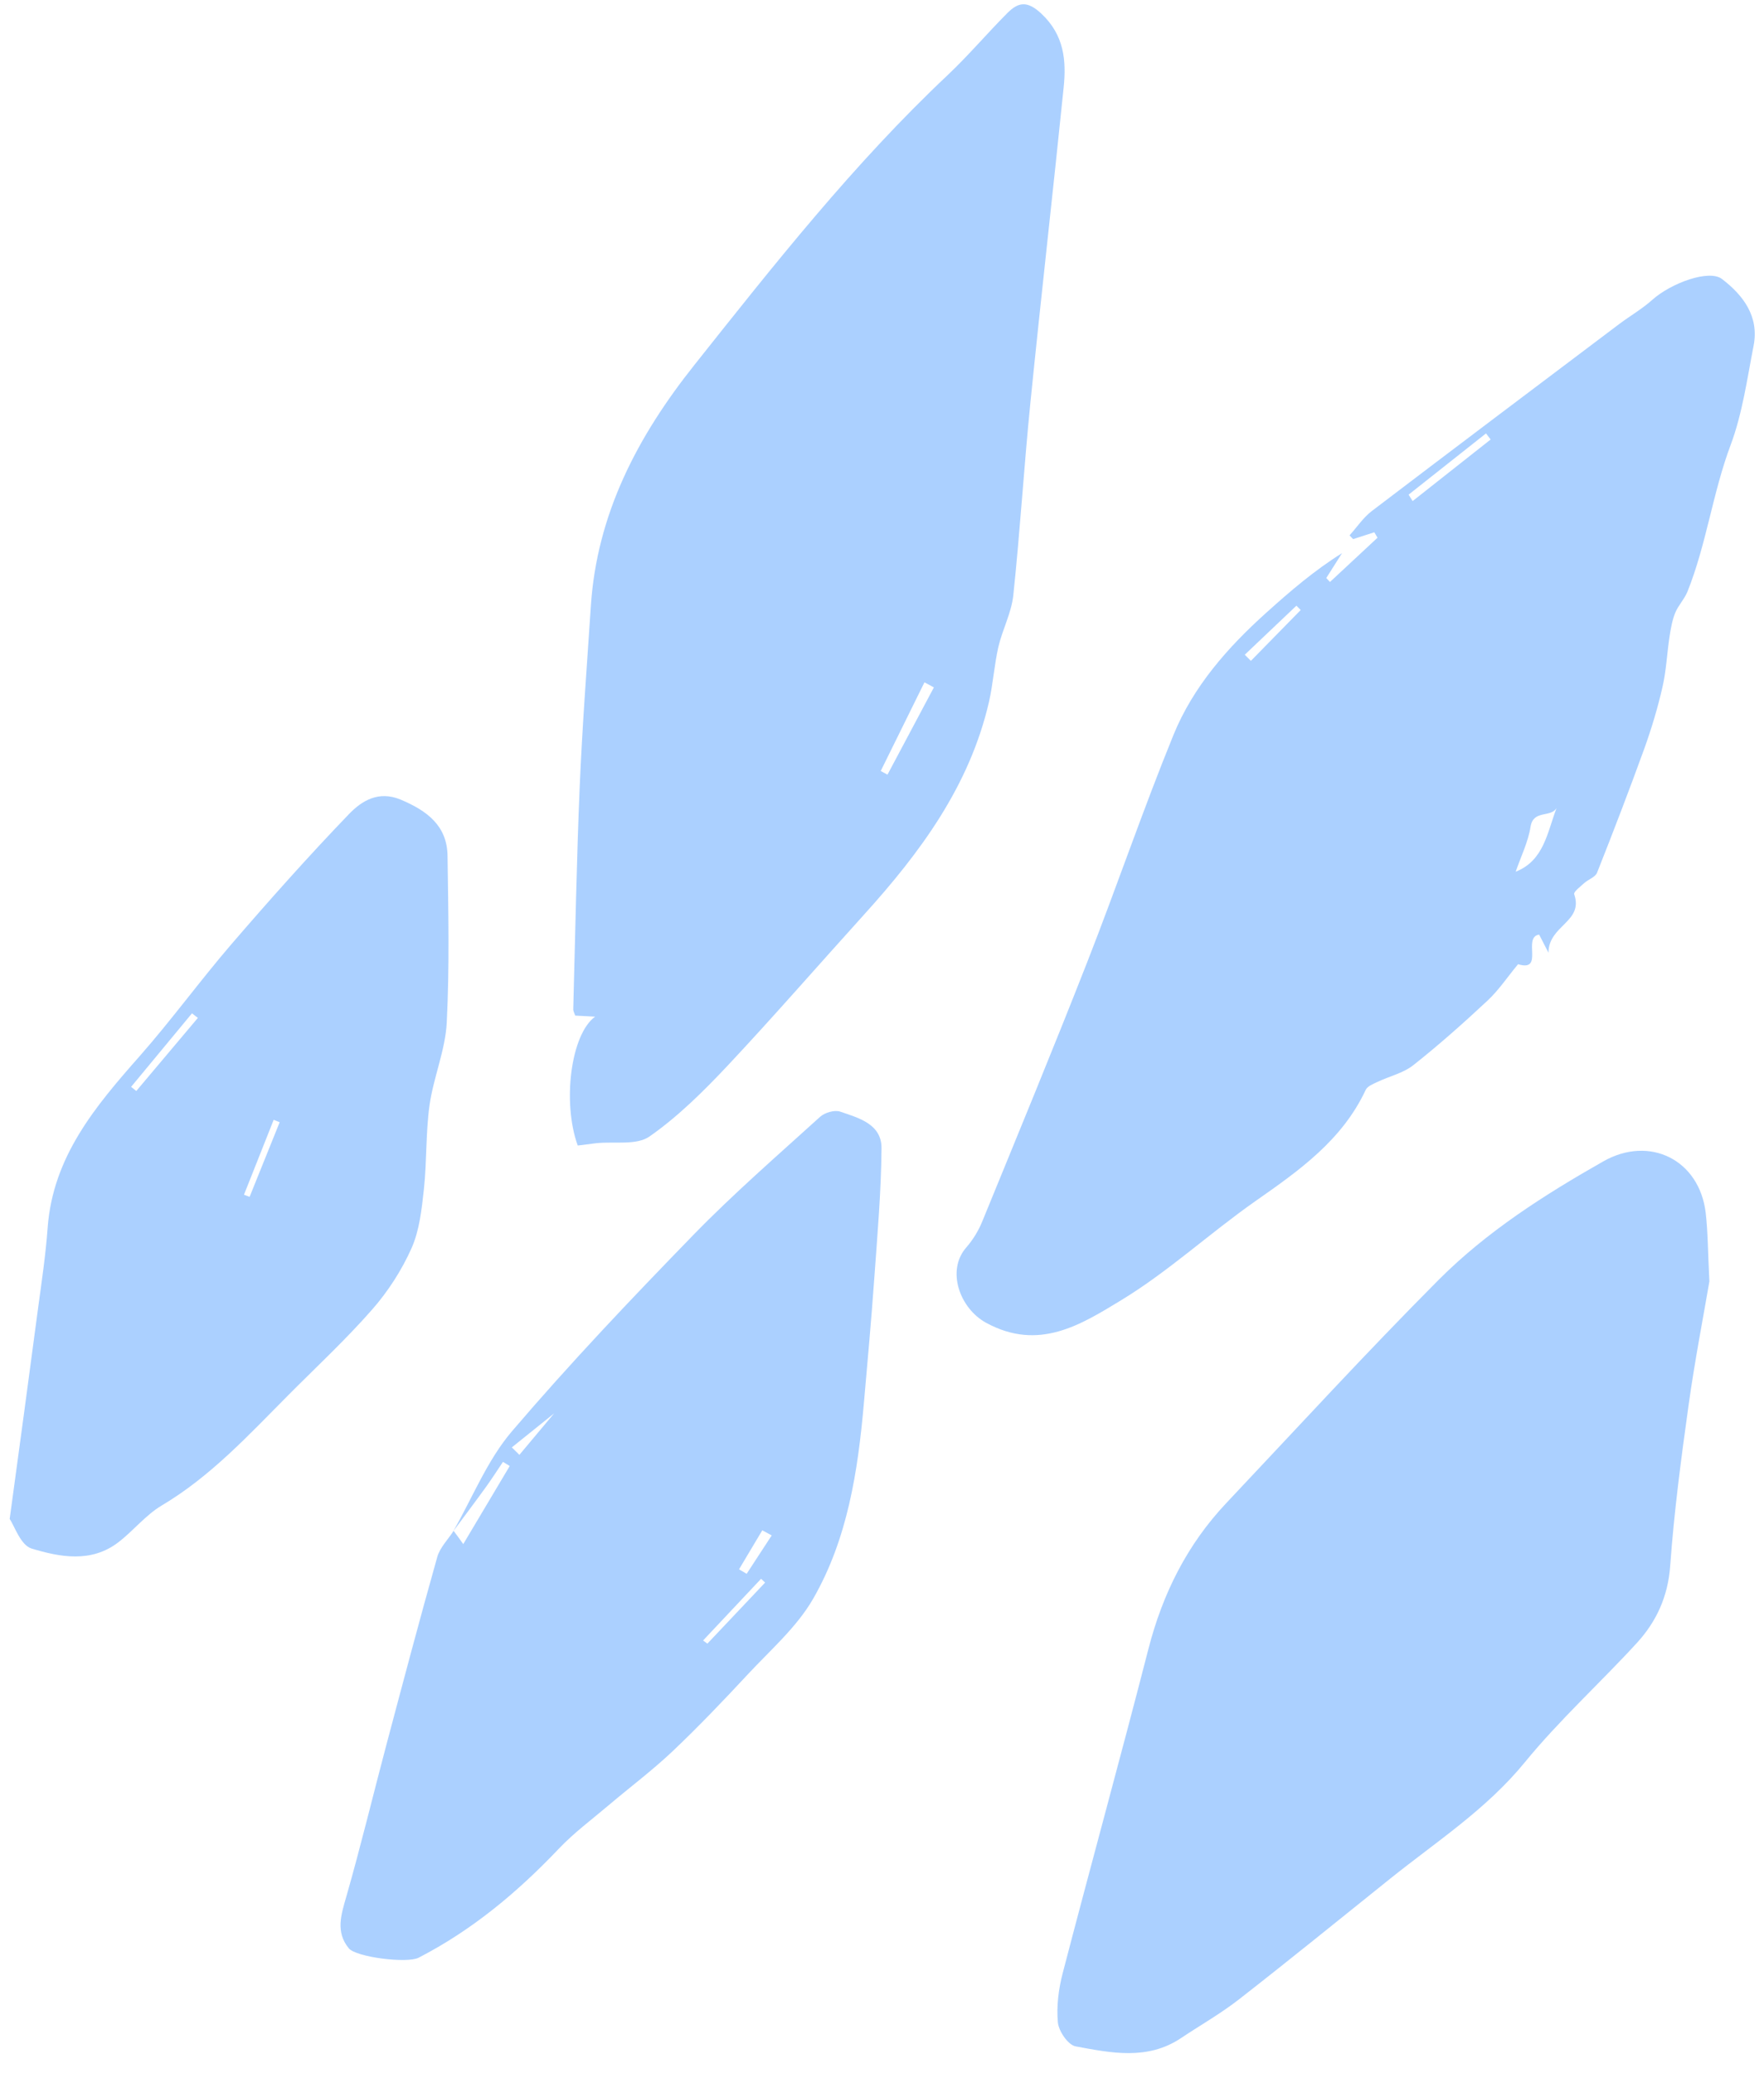
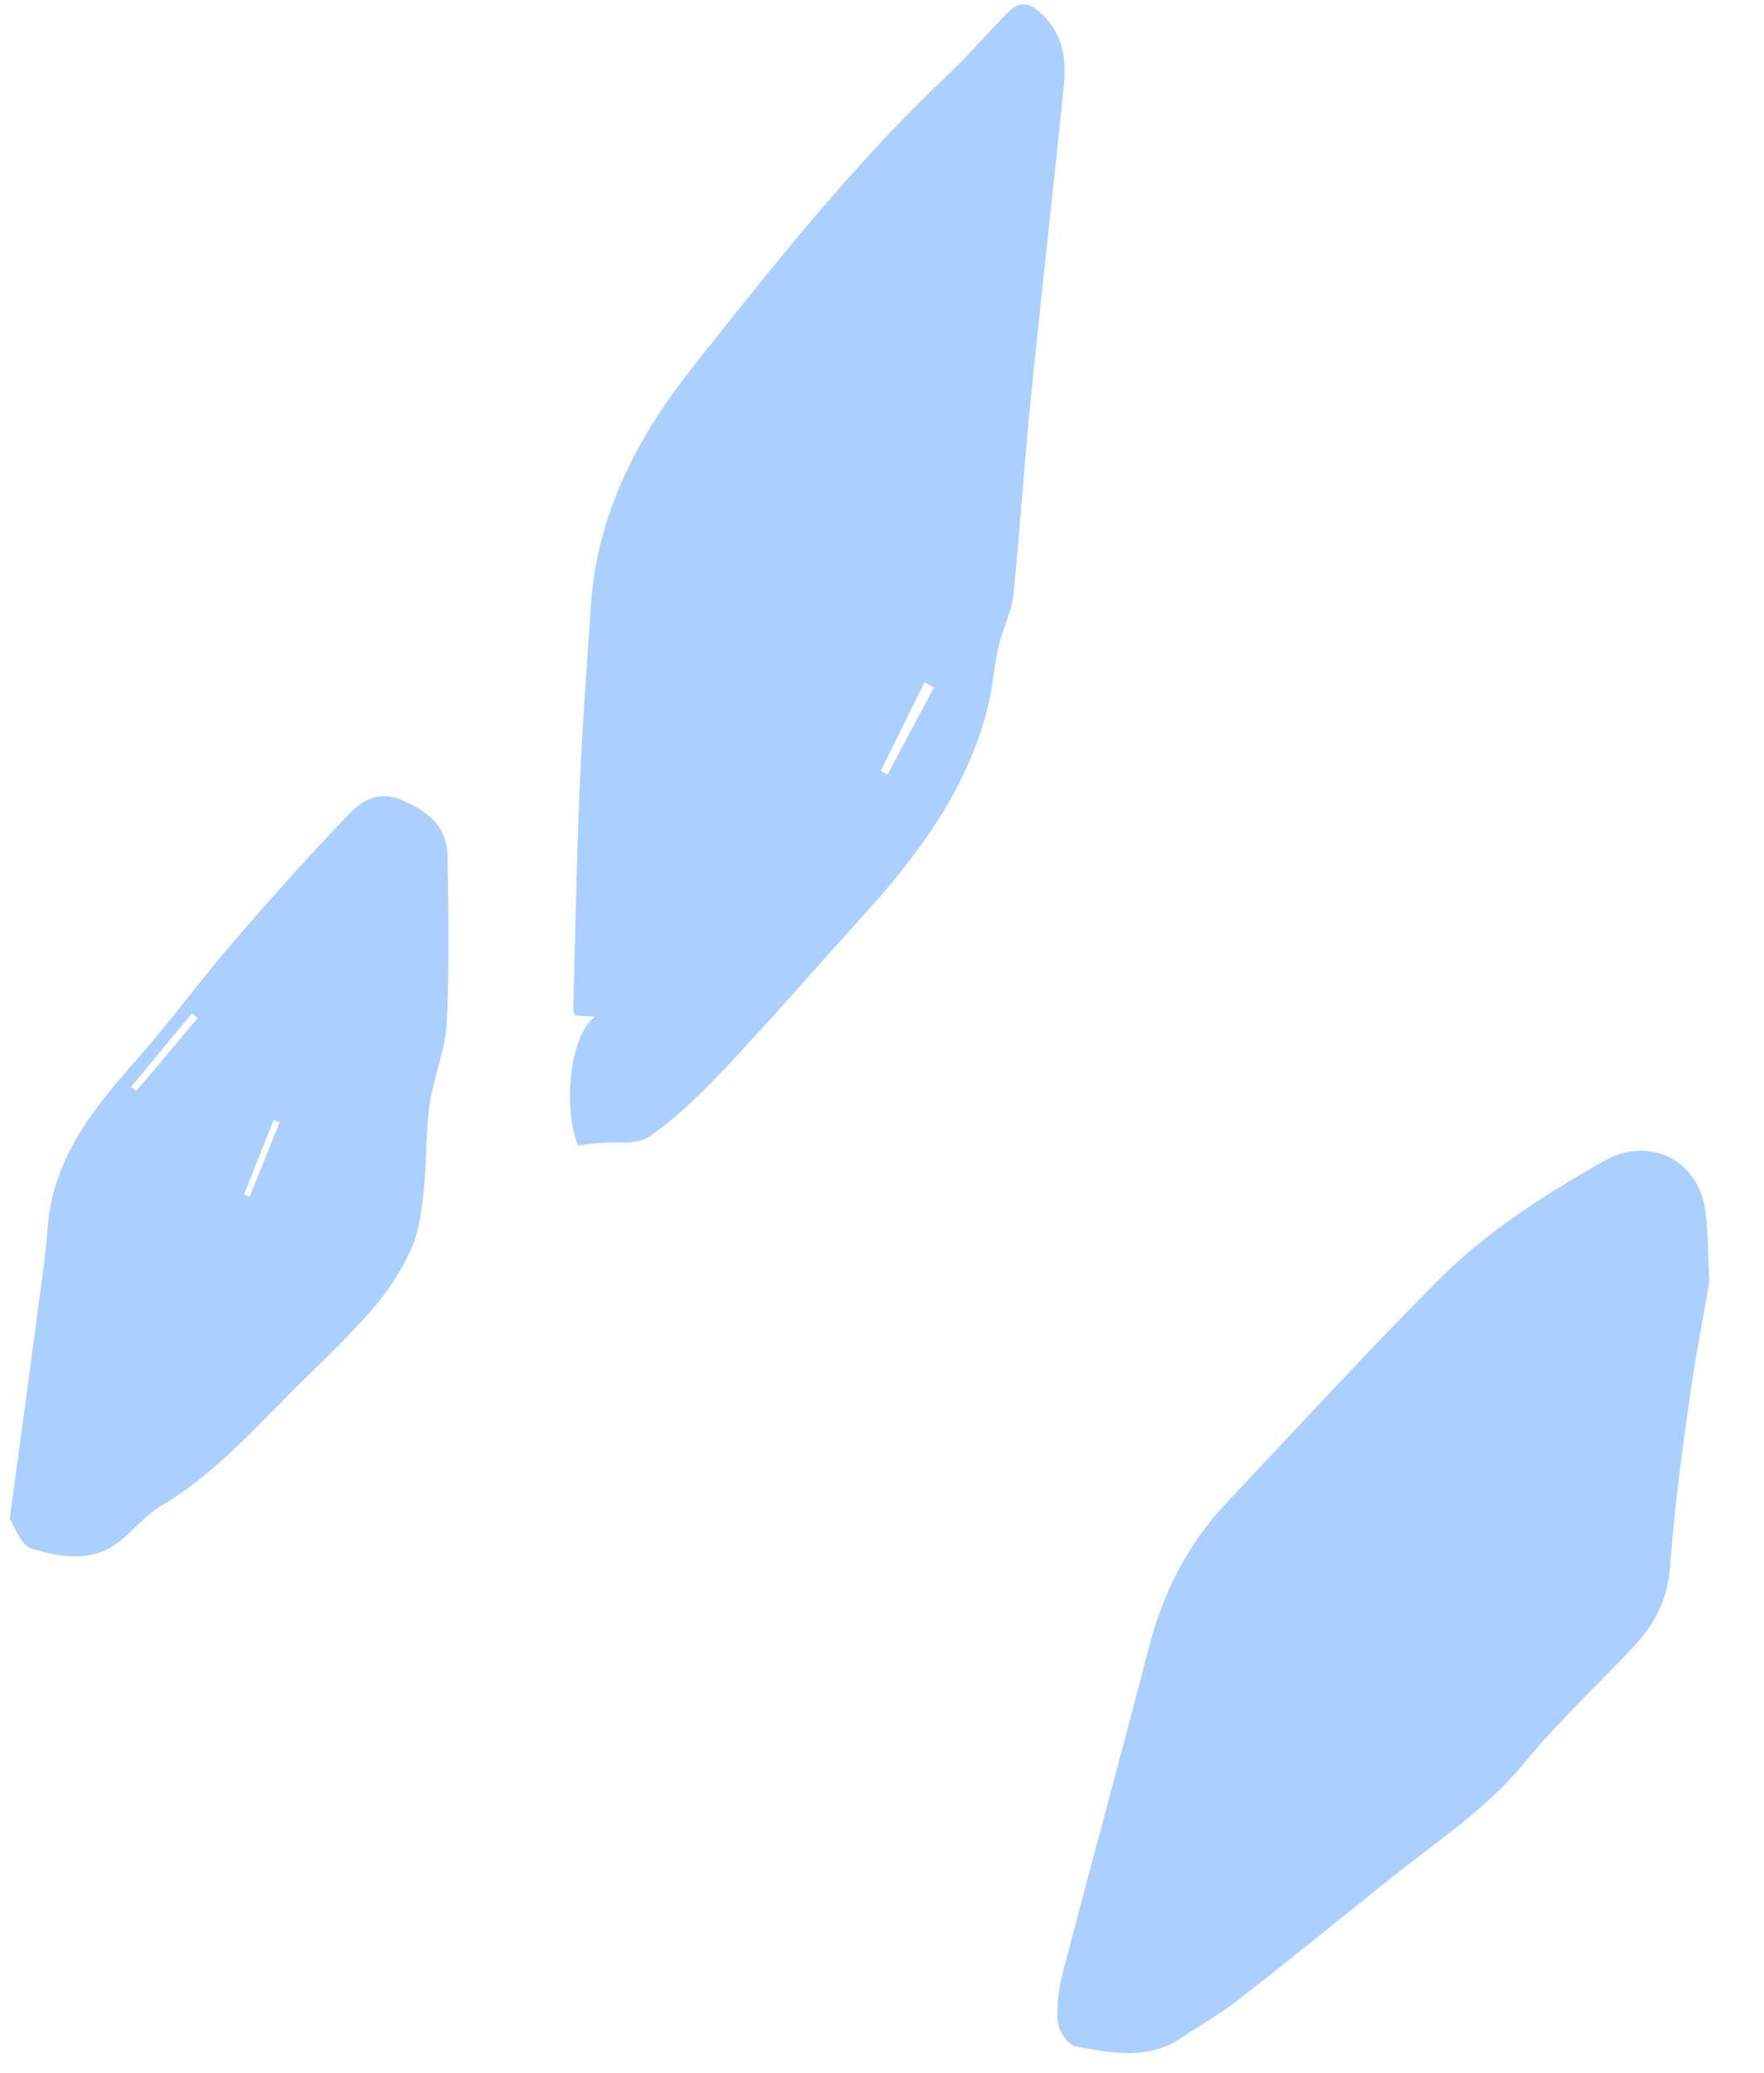
<svg xmlns="http://www.w3.org/2000/svg" width="80" height="94" viewBox="0 0 80 94" fill="none">
  <g opacity="0.6">
-     <path d="M70.225 43.208C69.97 42.718 69.87 42.519 69.803 42.387C69.03 42.499 70.053 44.096 68.846 43.73C68.352 44.327 67.966 44.909 67.468 45.375C66.38 46.391 65.265 47.383 64.097 48.308C63.639 48.67 63.01 48.81 62.468 49.069C62.276 49.16 62.017 49.26 61.938 49.427C60.866 51.718 58.91 53.093 56.922 54.483C54.862 55.929 52.989 57.666 50.846 58.969C49.037 60.065 47.125 61.296 44.73 59.997C43.523 59.344 42.905 57.615 43.826 56.571C44.128 56.224 44.383 55.806 44.555 55.376C46.156 51.463 47.77 47.559 49.312 43.622C50.651 40.204 51.834 36.726 53.22 33.327C54.117 31.132 55.679 29.359 57.436 27.781C58.511 26.813 59.611 25.869 60.862 25.088C60.623 25.462 60.388 25.837 60.149 26.215C60.205 26.275 60.26 26.335 60.316 26.395C61.033 25.725 61.755 25.056 62.472 24.387C62.424 24.303 62.376 24.223 62.328 24.14C62.01 24.243 61.691 24.347 61.368 24.45C61.312 24.395 61.257 24.339 61.205 24.279C61.539 23.909 61.826 23.47 62.221 23.171C65.946 20.335 69.691 17.518 73.432 14.697C73.926 14.326 74.472 14.012 74.93 13.601C75.791 12.832 77.512 12.207 78.094 12.653C79.062 13.394 79.787 14.354 79.528 15.681C79.233 17.191 79.022 18.749 78.488 20.179C77.671 22.355 77.392 24.673 76.532 26.825C76.392 27.172 76.109 27.458 75.97 27.801C75.835 28.14 75.771 28.514 75.715 28.877C75.6 29.638 75.568 30.415 75.396 31.16C75.181 32.1 74.902 33.032 74.576 33.941C73.89 35.833 73.169 37.714 72.428 39.582C72.348 39.782 72.038 39.881 71.854 40.044C71.679 40.204 71.356 40.447 71.392 40.554C71.826 41.821 70.237 41.949 70.225 43.208ZM70.591 36.65C70.317 37.096 69.536 36.714 69.412 37.498C69.305 38.184 68.978 38.837 68.739 39.534C70.018 39.032 70.169 37.758 70.591 36.65ZM63.882 22.434C63.942 22.53 64.002 22.63 64.065 22.725C65.245 21.793 66.424 20.861 67.603 19.932C67.532 19.841 67.464 19.749 67.392 19.657C66.225 20.582 65.053 21.51 63.882 22.434ZM56.452 29.694C56.543 29.785 56.639 29.881 56.73 29.972C57.483 29.203 58.236 28.434 58.989 27.666C58.926 27.602 58.858 27.534 58.794 27.47C58.013 28.211 57.233 28.952 56.452 29.694Z" fill="#73B1FF" />
    <path d="M26.201 51.953C25.492 49.989 25.89 46.901 26.99 46.108C26.671 46.092 26.388 46.076 26.085 46.06C26.054 45.953 25.994 45.857 25.998 45.766C26.089 42.411 26.149 39.056 26.289 35.702C26.404 32.965 26.615 30.235 26.795 27.502C27.066 23.307 28.918 19.789 31.48 16.566C35.11 11.996 38.719 7.418 42.982 3.402C43.927 2.509 44.771 1.509 45.688 0.589C46.178 0.099 46.584 0.019 47.221 0.613C48.265 1.589 48.365 2.744 48.237 3.98C47.751 8.753 47.206 13.522 46.727 18.295C46.437 21.191 46.261 24.1 45.955 26.996C45.871 27.793 45.461 28.55 45.277 29.343C45.09 30.164 45.038 31.016 44.851 31.837C43.97 35.646 41.735 38.666 39.173 41.495C37.114 43.77 35.098 46.092 32.998 48.331C31.906 49.491 30.751 50.638 29.456 51.543C28.87 51.953 27.862 51.762 27.05 51.846C26.791 51.877 26.54 51.913 26.201 51.953ZM42.353 31.176C42.209 31.1 42.07 31.02 41.926 30.945C41.265 32.287 40.604 33.63 39.942 34.968C40.046 35.024 40.146 35.076 40.249 35.132C40.95 33.813 41.652 32.494 42.353 31.176Z" fill="#73B1FF" />
    <path d="M77.523 58.117C77.248 59.726 76.862 61.706 76.583 63.706C76.244 66.133 75.921 68.571 75.746 71.013C75.646 72.404 75.124 73.539 74.236 74.511C72.563 76.336 70.714 78.014 69.152 79.926C67.407 82.061 65.144 83.52 63.044 85.205C60.758 87.038 58.486 88.886 56.176 90.687C55.351 91.329 54.431 91.851 53.562 92.432C52.04 93.452 50.383 93.106 48.777 92.807C48.438 92.743 48.012 92.118 47.976 91.719C47.909 90.982 48.008 90.197 48.199 89.472C49.474 84.576 50.821 79.695 52.08 74.794C52.725 72.28 53.837 70.053 55.614 68.169C58.813 64.778 61.965 61.336 65.256 58.033C67.431 55.854 70.033 54.192 72.714 52.67C74.814 51.479 77.069 52.599 77.356 55.005C77.459 55.897 77.455 56.806 77.523 58.117Z" fill="#73B1FF" />
-     <path d="M20.559 69.44C21.432 67.918 22.097 66.224 23.216 64.914C25.838 61.842 28.623 58.91 31.44 56.013C33.265 54.136 35.253 52.411 37.193 50.65C37.404 50.459 37.85 50.328 38.102 50.415C38.942 50.702 39.99 50.977 39.978 52.084C39.962 54.045 39.791 56.005 39.651 57.965C39.516 59.862 39.344 61.758 39.177 63.655C38.906 66.734 38.436 69.798 36.878 72.507C36.133 73.802 34.93 74.842 33.89 75.962C32.794 77.141 31.679 78.308 30.512 79.416C29.595 80.285 28.575 81.049 27.611 81.866C26.846 82.516 26.029 83.121 25.34 83.847C23.468 85.819 21.412 87.536 18.985 88.787C18.471 89.054 16.153 88.767 15.818 88.361C15.208 87.615 15.471 86.835 15.71 86.002C16.356 83.747 16.906 81.46 17.507 79.193C18.268 76.332 19.025 73.468 19.83 70.615C19.95 70.185 20.316 69.826 20.571 69.428C20.706 69.603 20.834 69.782 21.009 70.029C21.734 68.814 22.424 67.651 23.117 66.487C23.013 66.424 22.914 66.364 22.81 66.3C22.559 66.671 22.32 67.049 22.061 67.408C21.571 68.089 21.061 68.762 20.559 69.44ZM23.212 65.643C23.328 65.754 23.44 65.866 23.555 65.981C24.296 65.097 25.033 64.212 25.774 63.332C25.818 63.38 25.862 63.428 25.91 63.471C25.009 64.197 24.113 64.922 23.212 65.643ZM31.886 74.4C31.95 74.448 32.014 74.496 32.081 74.543C32.954 73.619 33.826 72.695 34.699 71.774C34.639 71.719 34.575 71.659 34.516 71.603C33.639 72.535 32.763 73.468 31.886 74.4ZM34.998 69.635C34.854 69.559 34.711 69.48 34.571 69.404C34.221 69.993 33.866 70.583 33.516 71.173C33.631 71.24 33.747 71.308 33.862 71.376C34.241 70.794 34.619 70.217 34.998 69.635Z" fill="#73B1FF" />
    <path d="M0.439 68.89C0.91 65.424 1.324 62.38 1.726 59.336C1.89 58.121 2.073 56.901 2.161 55.678C2.4 52.459 4.32 50.18 6.328 47.905C7.778 46.26 9.069 44.479 10.499 42.817C12.229 40.809 13.994 38.825 15.83 36.917C16.4 36.327 17.161 35.841 18.177 36.267C19.364 36.769 20.281 37.443 20.297 38.825C20.332 41.339 20.388 43.861 20.261 46.371C20.197 47.63 19.659 48.861 19.48 50.124C19.305 51.379 19.36 52.666 19.225 53.929C19.125 54.838 19.026 55.794 18.663 56.611C18.217 57.611 17.595 58.575 16.87 59.4C15.679 60.758 14.348 61.993 13.073 63.276C11.28 65.077 9.559 66.957 7.332 68.28C6.607 68.71 6.049 69.424 5.368 69.946C4.133 70.894 2.714 70.619 1.424 70.228C0.929 70.069 0.651 69.193 0.439 68.89ZM8.974 46.164C8.886 46.096 8.794 46.029 8.707 45.957C7.786 47.069 6.866 48.18 5.946 49.292C6.025 49.355 6.105 49.419 6.181 49.479C7.109 48.375 8.041 47.272 8.974 46.164ZM12.683 50.897C12.591 50.861 12.504 50.826 12.412 50.786C11.962 51.917 11.515 53.049 11.065 54.184C11.149 54.216 11.237 54.248 11.32 54.28C11.774 53.152 12.229 52.025 12.683 50.897Z" fill="#73B1FF" />
  </g>
</svg>